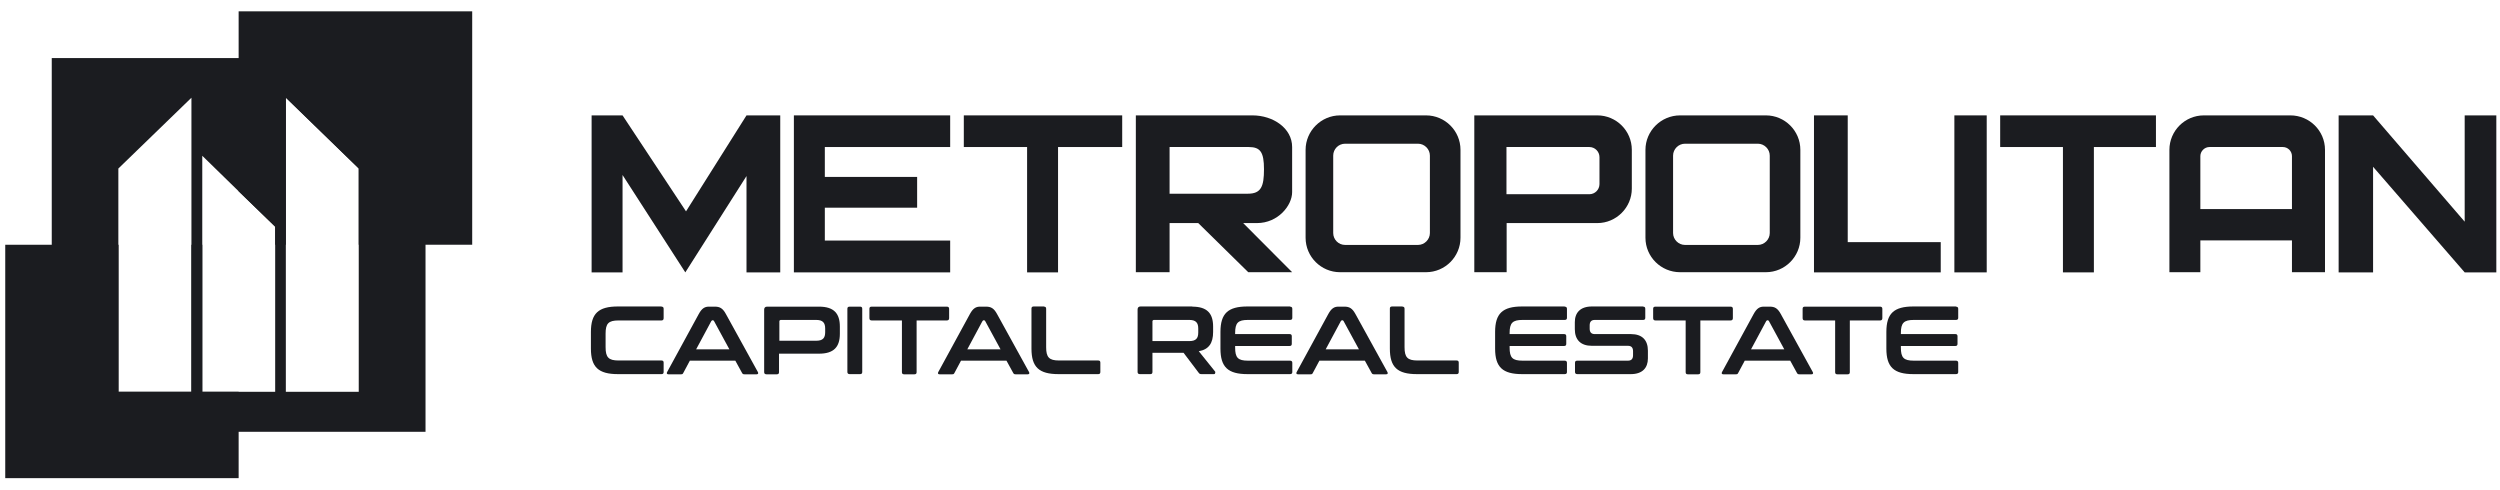
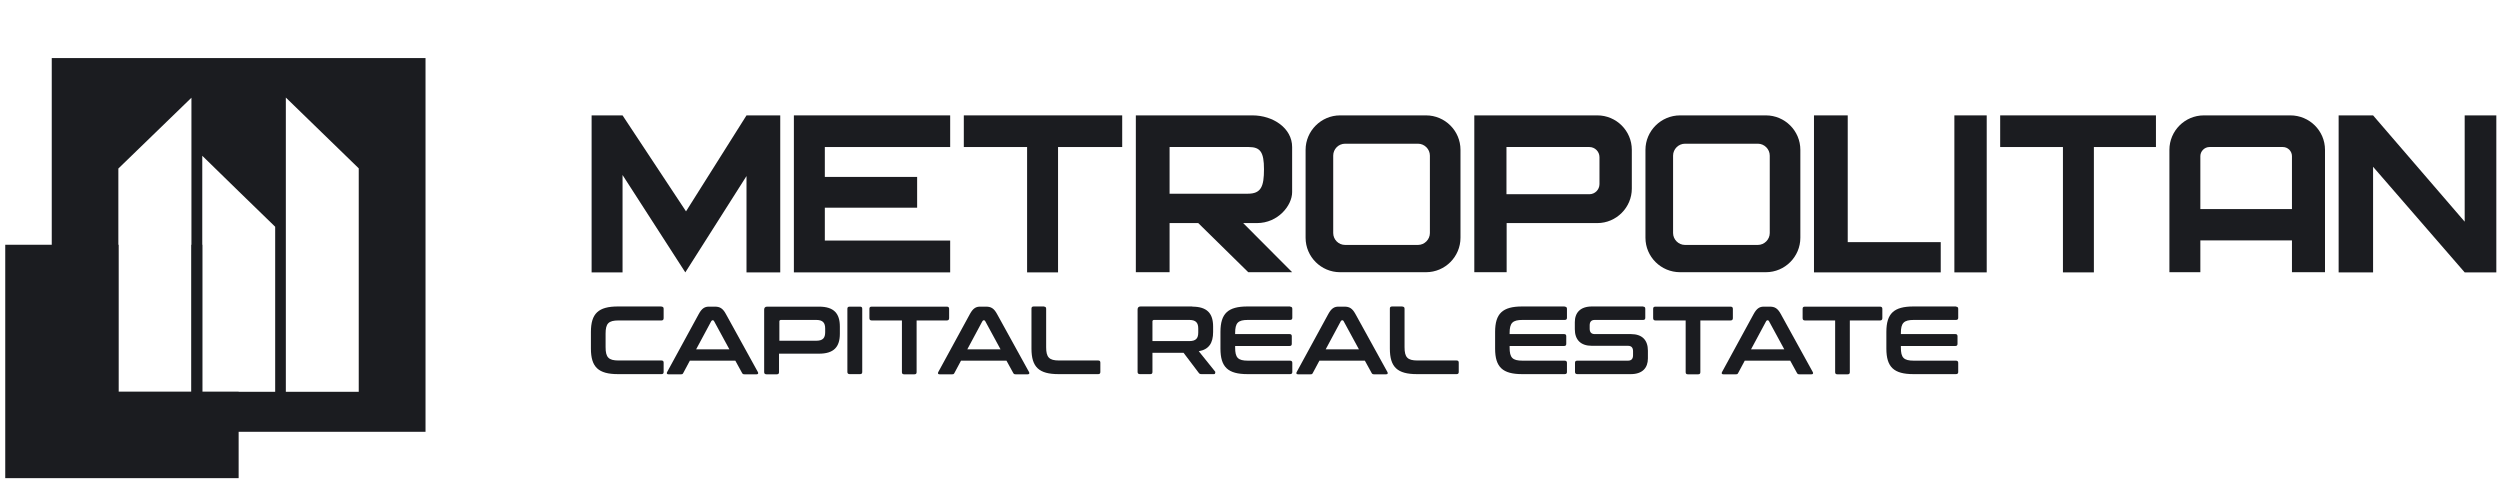
<svg xmlns="http://www.w3.org/2000/svg" width="143" height="28" viewBox="0 0 143 28" fill="none">
-   <path d="M27.01 0.65V14H20.52V9.64L16.35 5.59V14H15.74V12.96L13.65 10.94V0.65H27.01Z" fill="#1B1C20" />
  <path d="M13.65 22.41V27.35H0.3V14H6.78V22.41H10.95V14H11.57V22.41H13.65Z" fill="#1B1C20" />
  <path d="M2.96 3.32V24.7H24.34V3.32H2.96ZM10.95 22.41H6.77V9.64L10.95 5.59V22.42V22.41ZM15.74 22.41H11.57V8.91L13.65 10.94L15.74 12.97V22.42V22.41ZM20.52 22.41H16.35V5.58L20.52 9.63V22.4V22.41Z" fill="#1B1C20" />
  <path d="M33.84 6.6V15.58H35.61V10.01L39.2 15.58L42.7 10.07V15.58H44.63V6.6H42.7L39.24 12.09L35.61 6.6H33.84Z" fill="#1B1C20" />
  <path d="M54.35 8.41V6.6H45.41V15.58H54.35V13.76H47.18V11.88H52.46V10.12H47.18V8.41H54.35Z" fill="#1B1C20" />
  <path d="M64.19 6.6H55.13V8.41H58.75V15.58H60.52V8.41H64.19V6.6Z" fill="#1B1C20" />
  <path d="M105.69 13.85V6.6H103.76V15.58H104.73H105.69H111.01V13.85H105.69Z" fill="#1B1C20" />
  <path d="M113.64 6.6H111.79V15.58H113.64V6.6Z" fill="#1B1C20" />
  <path d="M123.32 6.6H114.41V8.41H118V15.58H119.77V8.41H123.32V6.6Z" fill="#1B1C20" />
  <path d="M140.98 6.6V12.68L135.74 6.6H133.77V15.58H135.74V9.54L140.98 15.58H141.58H142.79V6.6H140.98Z" fill="#1B1C20" />
  <path d="M81.57 6.6H76.65C75.57 6.6 74.68 7.49 74.68 8.57V13.6C74.68 14.69 75.57 15.57 76.65 15.57H81.57C82.66 15.57 83.54 14.68 83.54 13.6V8.57C83.54 7.48 82.65 6.6 81.57 6.6ZM81.79 13.33C81.79 13.7 81.48 14.01 81.11 14.01H76.94C76.56 14.01 76.26 13.7 76.26 13.33V8.9C76.26 8.53 76.56 8.22 76.94 8.22H81.11C81.48 8.22 81.79 8.53 81.79 8.9V13.33Z" fill="#1B1C20" />
  <path d="M101.01 6.6H96.1C95.01 6.6 94.12 7.49 94.12 8.57V13.6C94.12 14.69 95.01 15.57 96.1 15.57H101.01C102.1 15.57 102.98 14.68 102.98 13.6V8.57C102.98 7.48 102.09 6.6 101.01 6.6ZM101.23 13.33C101.23 13.7 100.92 14.01 100.55 14.01H96.38C96.01 14.01 95.7 13.7 95.7 13.33V8.9C95.7 8.53 96.01 8.22 96.38 8.22H100.55C100.92 8.22 101.23 8.53 101.23 8.9V13.33Z" fill="#1B1C20" />
  <path d="M73.91 11V8.41C73.91 7.33 72.82 6.6 71.64 6.6H64.97V15.57H66.9V12.76H68.54L71.4 15.57H73.91L71.11 12.76H71.9C73.1 12.76 73.91 11.76 73.91 10.99V11ZM66.9 11.09V8.41H71.43C72.09 8.41 72.3 8.7 72.3 9.68C72.3 10.66 72.14 11.08 71.38 11.08H66.91L66.9 11.09Z" fill="#1B1C20" />
  <path d="M91.37 6.6H84.33V15.57H86.18V12.76H91.37C92.45 12.76 93.34 11.87 93.34 10.79V8.57C93.34 7.48 92.45 6.6 91.37 6.6ZM91.49 10.53C91.49 10.85 91.23 11.11 90.91 11.11H86.17V8.41H90.91C91.23 8.41 91.49 8.67 91.49 8.99V10.53Z" fill="#1B1C20" />
  <path d="M131.01 6.6H126.06C124.97 6.6 124.09 7.49 124.09 8.57V15.57H125.86V13.75H131.1V15.57H132.99V8.57C132.99 7.48 132.1 6.6 131.01 6.6ZM131.1 11.96H125.86V8.93C125.86 8.65 126.1 8.41 126.38 8.41H130.58C130.87 8.41 131.1 8.65 131.1 8.93V11.96Z" fill="#1B1C20" />
  <path d="M37.84 17.54C37.92 17.54 37.96 17.58 37.96 17.66V18.2C37.96 18.28 37.92 18.33 37.84 18.33H35.38C34.81 18.33 34.64 18.5 34.64 19.08V19.86C34.64 20.44 34.81 20.62 35.38 20.62H37.84C37.92 20.62 37.96 20.66 37.96 20.74V21.28C37.96 21.36 37.92 21.4 37.84 21.4H35.35C34.23 21.4 33.8 21 33.8 19.94V18.99C33.8 17.93 34.23 17.53 35.35 17.53H37.84V17.54Z" fill="#1B1C20" />
  <path d="M40.89 17.54C41.17 17.54 41.34 17.63 41.52 17.96L43.35 21.28C43.39 21.35 43.37 21.41 43.28 21.41H42.58C42.51 21.41 42.48 21.39 42.45 21.34L42.06 20.63H39.46L39.08 21.34C39.05 21.4 39.02 21.41 38.95 21.41H38.23C38.14 21.41 38.12 21.35 38.16 21.28L39.97 17.96C40.15 17.63 40.32 17.54 40.55 17.54H40.88H40.89ZM39.82 19.98H41.72L40.84 18.36C40.84 18.36 40.81 18.32 40.78 18.32H40.75C40.75 18.32 40.71 18.33 40.69 18.36L39.82 19.98Z" fill="#1B1C20" />
  <path d="M46.85 17.54C47.7 17.54 48.04 17.93 48.04 18.68V19.09C48.04 19.84 47.7 20.23 46.85 20.23H44.56V21.29C44.56 21.37 44.52 21.41 44.44 21.41H43.84C43.76 21.41 43.71 21.37 43.71 21.29V17.71C43.71 17.6 43.77 17.54 43.88 17.54H46.85ZM44.57 19.49H46.69C47.07 19.49 47.2 19.33 47.2 19V18.79C47.2 18.46 47.06 18.3 46.69 18.3H44.65C44.65 18.3 44.58 18.32 44.58 18.37V19.5L44.57 19.49Z" fill="#1B1C20" />
  <path d="M49.2 17.54C49.28 17.54 49.32 17.58 49.32 17.66V21.28C49.32 21.36 49.28 21.4 49.2 21.4H48.6C48.52 21.4 48.47 21.36 48.47 21.28V17.66C48.47 17.58 48.51 17.54 48.6 17.54H49.2Z" fill="#1B1C20" />
  <path d="M54.16 17.54C54.24 17.54 54.29 17.58 54.29 17.66V18.2C54.29 18.28 54.25 18.33 54.16 18.33H52.43V21.29C52.43 21.37 52.39 21.41 52.31 21.41H51.71C51.63 21.41 51.59 21.37 51.59 21.29V18.33H49.86C49.78 18.33 49.73 18.29 49.73 18.2V17.66C49.73 17.58 49.77 17.54 49.86 17.54H54.17H54.16Z" fill="#1B1C20" />
  <path d="M56.4 17.54C56.68 17.54 56.85 17.63 57.03 17.96L58.86 21.28C58.9 21.35 58.88 21.41 58.79 21.41H58.09C58.02 21.41 57.99 21.39 57.96 21.34L57.57 20.63H54.97L54.59 21.34C54.56 21.4 54.53 21.41 54.46 21.41H53.74C53.65 21.41 53.63 21.35 53.67 21.28L55.48 17.96C55.66 17.63 55.83 17.54 56.06 17.54H56.39H56.4ZM55.33 19.98H57.23L56.35 18.36C56.35 18.36 56.32 18.32 56.29 18.32H56.26C56.26 18.32 56.22 18.33 56.2 18.36L55.33 19.98Z" fill="#1B1C20" />
  <path d="M59.72 17.54C59.8 17.54 59.84 17.58 59.84 17.66V19.86C59.84 20.44 60.01 20.62 60.58 20.62H62.82C62.9 20.62 62.94 20.66 62.94 20.74V21.28C62.94 21.36 62.9 21.4 62.82 21.4H60.55C59.43 21.4 59 21 59 19.94V17.65C59 17.57 59.04 17.53 59.13 17.53H59.73L59.72 17.54Z" fill="#1B1C20" />
  <path d="M68.2 17.54C69.05 17.54 69.39 17.93 69.39 18.68V18.99C69.39 19.62 69.15 19.99 68.57 20.09L69.51 21.26C69.51 21.26 69.54 21.4 69.44 21.4H68.73C68.64 21.4 68.61 21.38 68.57 21.33L67.7 20.18H65.92V21.28C65.92 21.36 65.88 21.4 65.8 21.4H65.2C65.12 21.4 65.07 21.36 65.07 21.28V17.7C65.07 17.59 65.13 17.53 65.24 17.53H68.21L68.2 17.54ZM65.91 19.51H68.03C68.41 19.51 68.54 19.35 68.54 19.02V18.79C68.54 18.46 68.4 18.3 68.03 18.3H65.99C65.99 18.3 65.92 18.32 65.92 18.37V19.52L65.91 19.51Z" fill="#1B1C20" />
  <path d="M73.79 17.54C73.87 17.54 73.92 17.58 73.92 17.66V18.18C73.92 18.26 73.88 18.3 73.79 18.3H71.38C70.81 18.3 70.65 18.47 70.65 19.05V19.11H73.77C73.85 19.11 73.89 19.15 73.89 19.23V19.67C73.89 19.75 73.85 19.79 73.77 19.79H70.65V19.88C70.65 20.46 70.81 20.63 71.38 20.63H73.79C73.87 20.63 73.92 20.67 73.92 20.75V21.28C73.92 21.36 73.88 21.4 73.79 21.4H71.36C70.24 21.4 69.81 21 69.81 19.94V18.99C69.81 17.93 70.24 17.53 71.36 17.53H73.79V17.54Z" fill="#1B1C20" />
  <path d="M76.9 17.54C77.18 17.54 77.35 17.63 77.53 17.96L79.36 21.28C79.4 21.35 79.38 21.41 79.29 21.41H78.59C78.52 21.41 78.49 21.39 78.46 21.34L78.07 20.63H75.47L75.09 21.34C75.06 21.4 75.03 21.41 74.96 21.41H74.24C74.15 21.41 74.13 21.35 74.17 21.28L75.98 17.96C76.16 17.63 76.33 17.54 76.56 17.54H76.89H76.9ZM75.83 19.98H77.73L76.85 18.36C76.85 18.36 76.82 18.32 76.79 18.32H76.76C76.76 18.32 76.72 18.33 76.7 18.36L75.83 19.98Z" fill="#1B1C20" />
  <path d="M80.22 17.54C80.3 17.54 80.34 17.58 80.34 17.66V19.86C80.34 20.44 80.51 20.62 81.08 20.62H83.32C83.4 20.62 83.44 20.66 83.44 20.74V21.28C83.44 21.36 83.4 21.4 83.32 21.4H81.05C79.93 21.4 79.5 21 79.5 19.94V17.65C79.5 17.57 79.54 17.53 79.63 17.53H80.23L80.22 17.54Z" fill="#1B1C20" />
  <path d="M89.5 17.54C89.58 17.54 89.63 17.58 89.63 17.66V18.18C89.63 18.26 89.59 18.3 89.5 18.3H87.09C86.52 18.3 86.35 18.47 86.35 19.05V19.11H89.47C89.55 19.11 89.59 19.15 89.59 19.23V19.67C89.59 19.75 89.55 19.79 89.47 19.79H86.35V19.88C86.35 20.46 86.51 20.63 87.09 20.63H89.5C89.58 20.63 89.63 20.67 89.63 20.75V21.28C89.63 21.36 89.59 21.4 89.5 21.4H87.07C85.95 21.4 85.52 21 85.52 19.94V18.99C85.52 17.93 85.95 17.53 87.07 17.53H89.5V17.54Z" fill="#1B1C20" />
  <path d="M93.99 17.54C94.07 17.54 94.11 17.58 94.11 17.66V18.18C94.11 18.26 94.07 18.3 93.99 18.3H91.22C91.01 18.3 90.93 18.42 90.93 18.61V18.8C90.93 19 91.02 19.11 91.22 19.11H93.29C93.93 19.11 94.26 19.45 94.26 20.06V20.5C94.26 21.04 93.95 21.4 93.28 21.4H90.22C90.14 21.4 90.09 21.36 90.09 21.28V20.75C90.09 20.67 90.13 20.63 90.22 20.63H93.12C93.33 20.63 93.41 20.51 93.41 20.32V20.09C93.41 19.89 93.32 19.78 93.12 19.78H91.05C90.42 19.78 90.08 19.44 90.08 18.83V18.43C90.08 17.89 90.39 17.53 91.06 17.53H93.99V17.54Z" fill="#1B1C20" />
  <path d="M98.99 17.54C99.07 17.54 99.12 17.58 99.12 17.66V18.2C99.12 18.28 99.08 18.33 98.99 18.33H97.26V21.29C97.26 21.37 97.22 21.41 97.14 21.41H96.54C96.46 21.41 96.42 21.37 96.42 21.29V18.33H94.69C94.61 18.33 94.56 18.29 94.56 18.2V17.66C94.56 17.58 94.6 17.54 94.69 17.54H99H98.99Z" fill="#1B1C20" />
  <path d="M101.23 17.54C101.51 17.54 101.68 17.63 101.86 17.96L103.69 21.28C103.73 21.35 103.71 21.41 103.62 21.41H102.92C102.85 21.41 102.82 21.39 102.79 21.34L102.4 20.63H99.8L99.42 21.34C99.39 21.4 99.36 21.41 99.29 21.41H98.57C98.48 21.41 98.46 21.35 98.5 21.28L100.31 17.96C100.49 17.63 100.66 17.54 100.89 17.54H101.22H101.23ZM100.16 19.98H102.06L101.18 18.36C101.18 18.36 101.15 18.32 101.12 18.32H101.09C101.09 18.32 101.05 18.33 101.03 18.36L100.16 19.98Z" fill="#1B1C20" />
  <path d="M107.54 17.54C107.62 17.54 107.67 17.58 107.67 17.66V18.2C107.67 18.28 107.63 18.33 107.54 18.33H105.81V21.29C105.81 21.37 105.77 21.41 105.69 21.41H105.09C105.01 21.41 104.97 21.37 104.97 21.29V18.33H103.24C103.16 18.33 103.11 18.29 103.11 18.2V17.66C103.11 17.58 103.15 17.54 103.24 17.54H107.55H107.54Z" fill="#1B1C20" />
  <path d="M111.88 17.54C111.96 17.54 112.01 17.58 112.01 17.66V18.18C112.01 18.26 111.97 18.3 111.88 18.3H109.47C108.9 18.3 108.73 18.47 108.73 19.05V19.11H111.85C111.93 19.11 111.97 19.15 111.97 19.23V19.67C111.97 19.75 111.93 19.79 111.85 19.79H108.73V19.88C108.73 20.46 108.89 20.63 109.47 20.63H111.88C111.96 20.63 112.01 20.67 112.01 20.75V21.28C112.01 21.36 111.97 21.4 111.88 21.4H109.45C108.33 21.4 107.9 21 107.9 19.94V18.99C107.9 17.93 108.33 17.53 109.45 17.53H111.88V17.54Z" fill="#1B1C20" />
</svg>